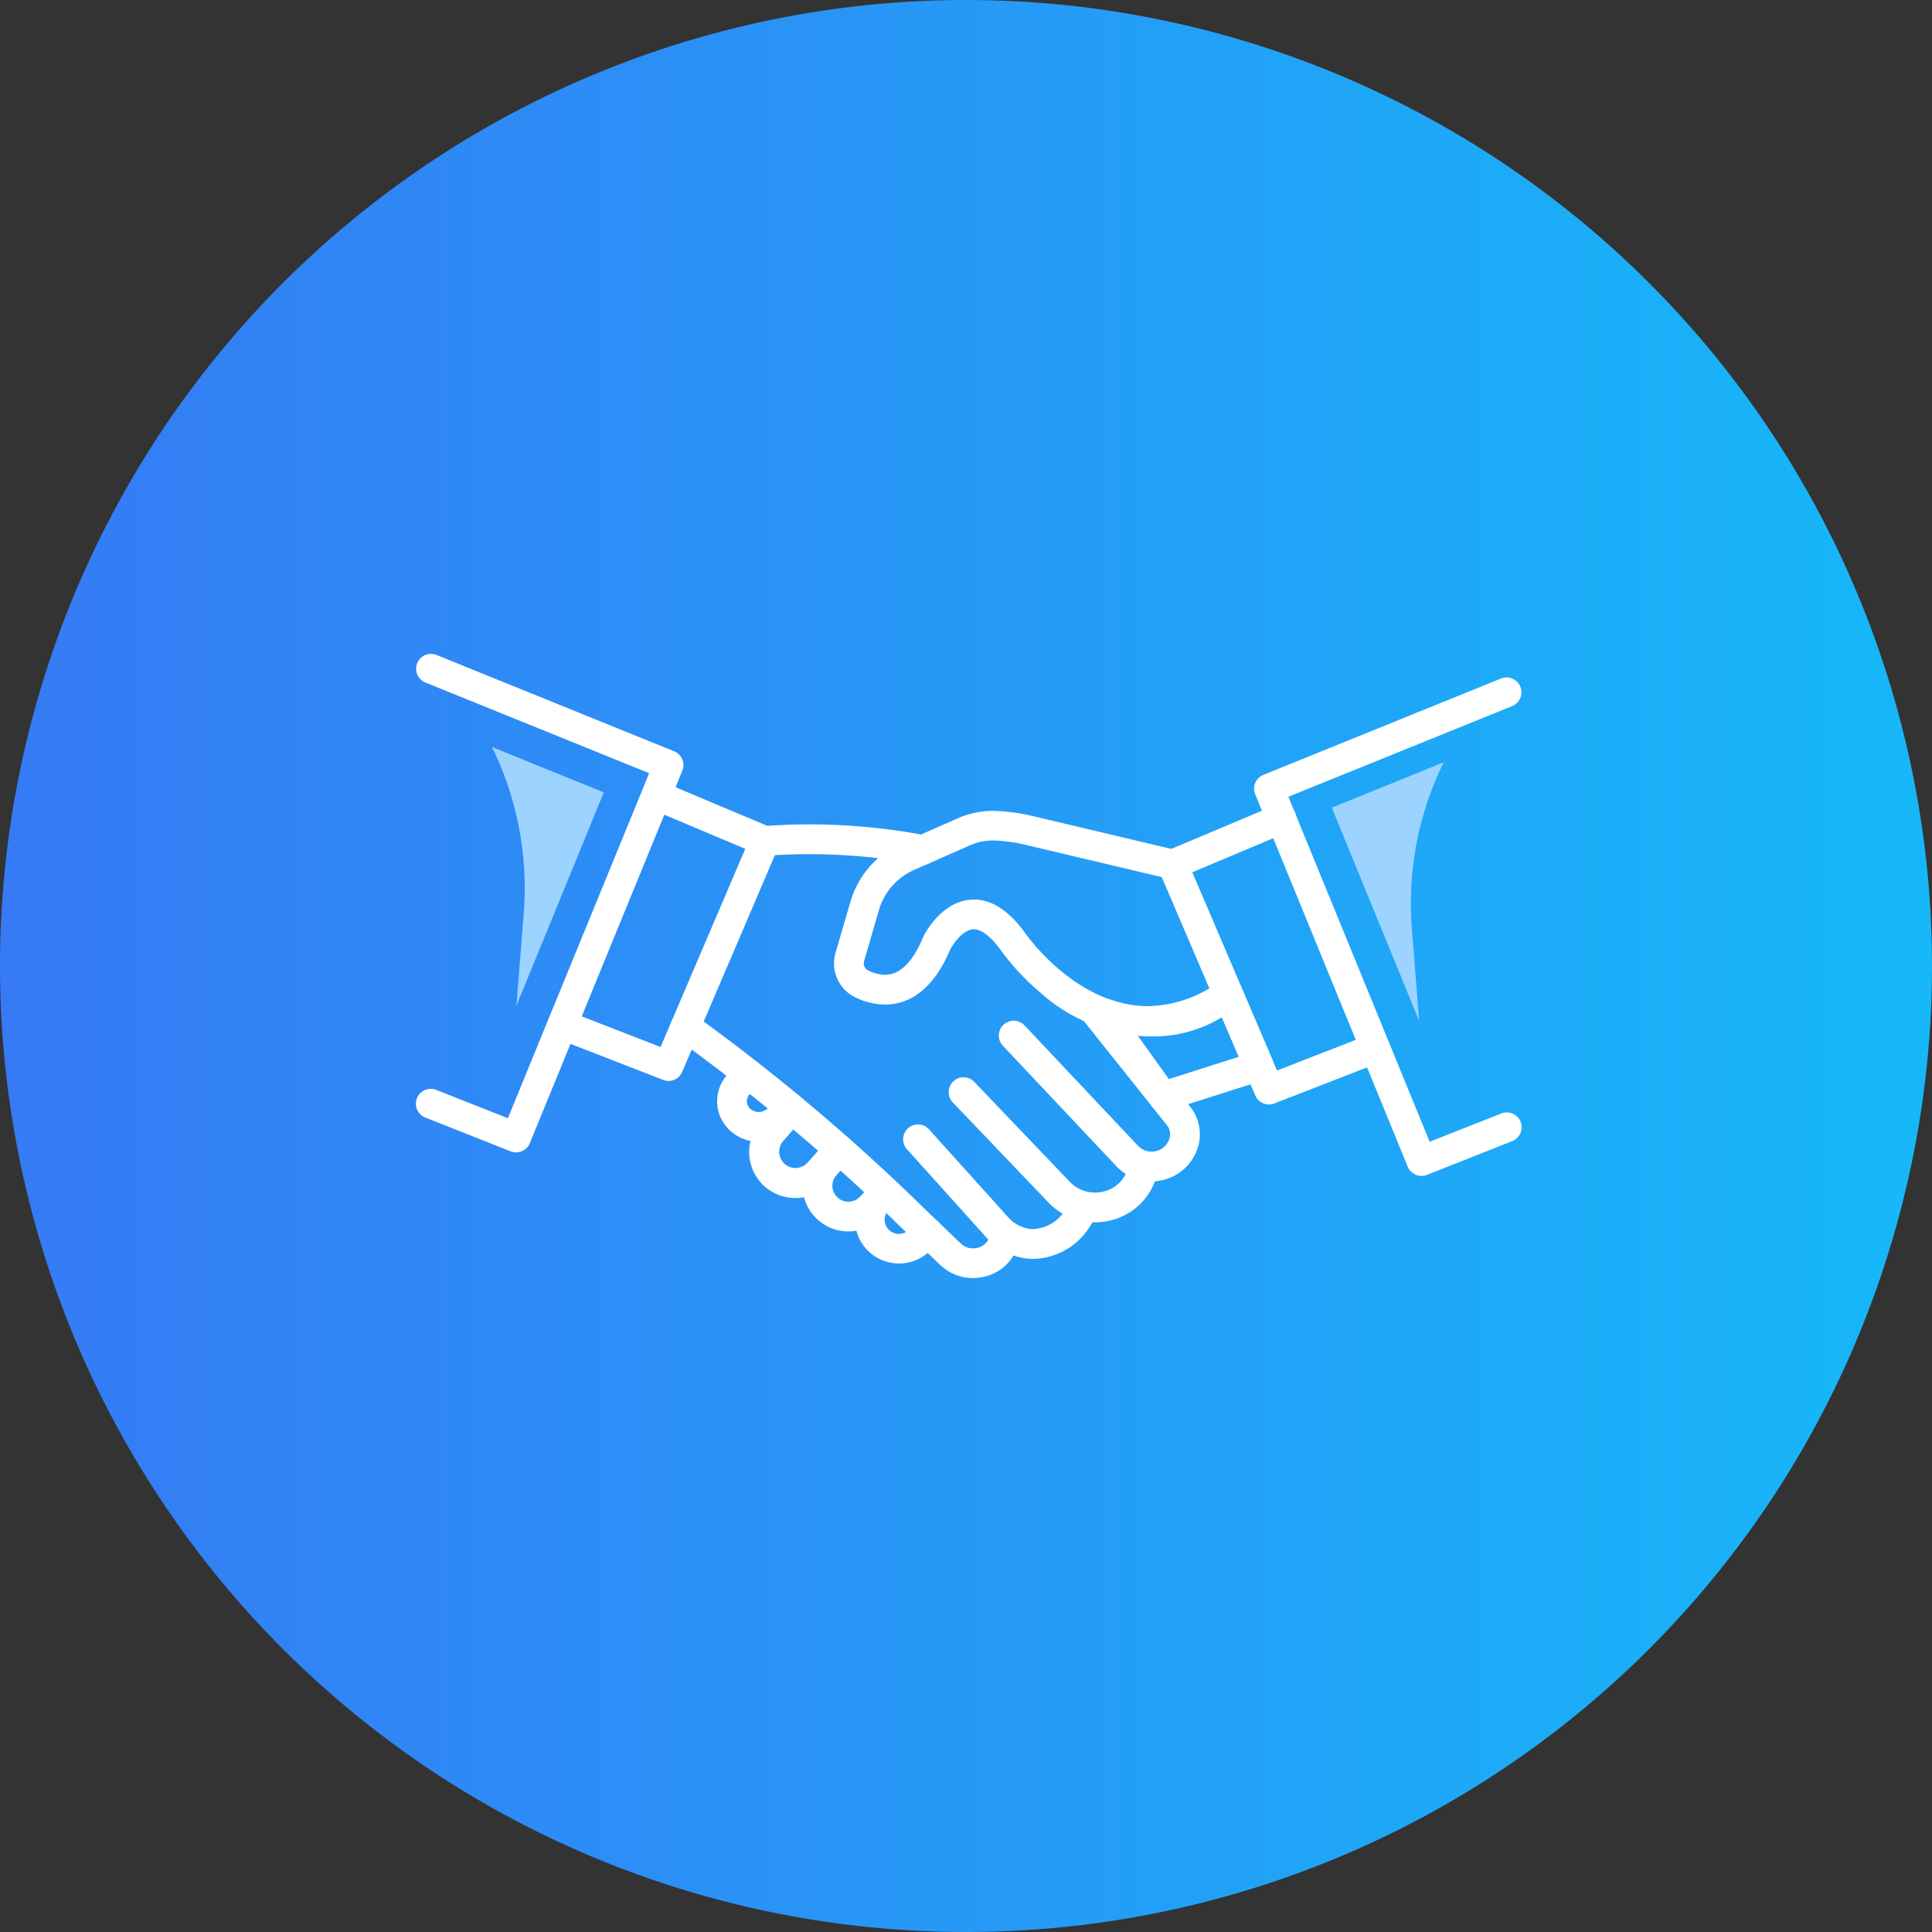
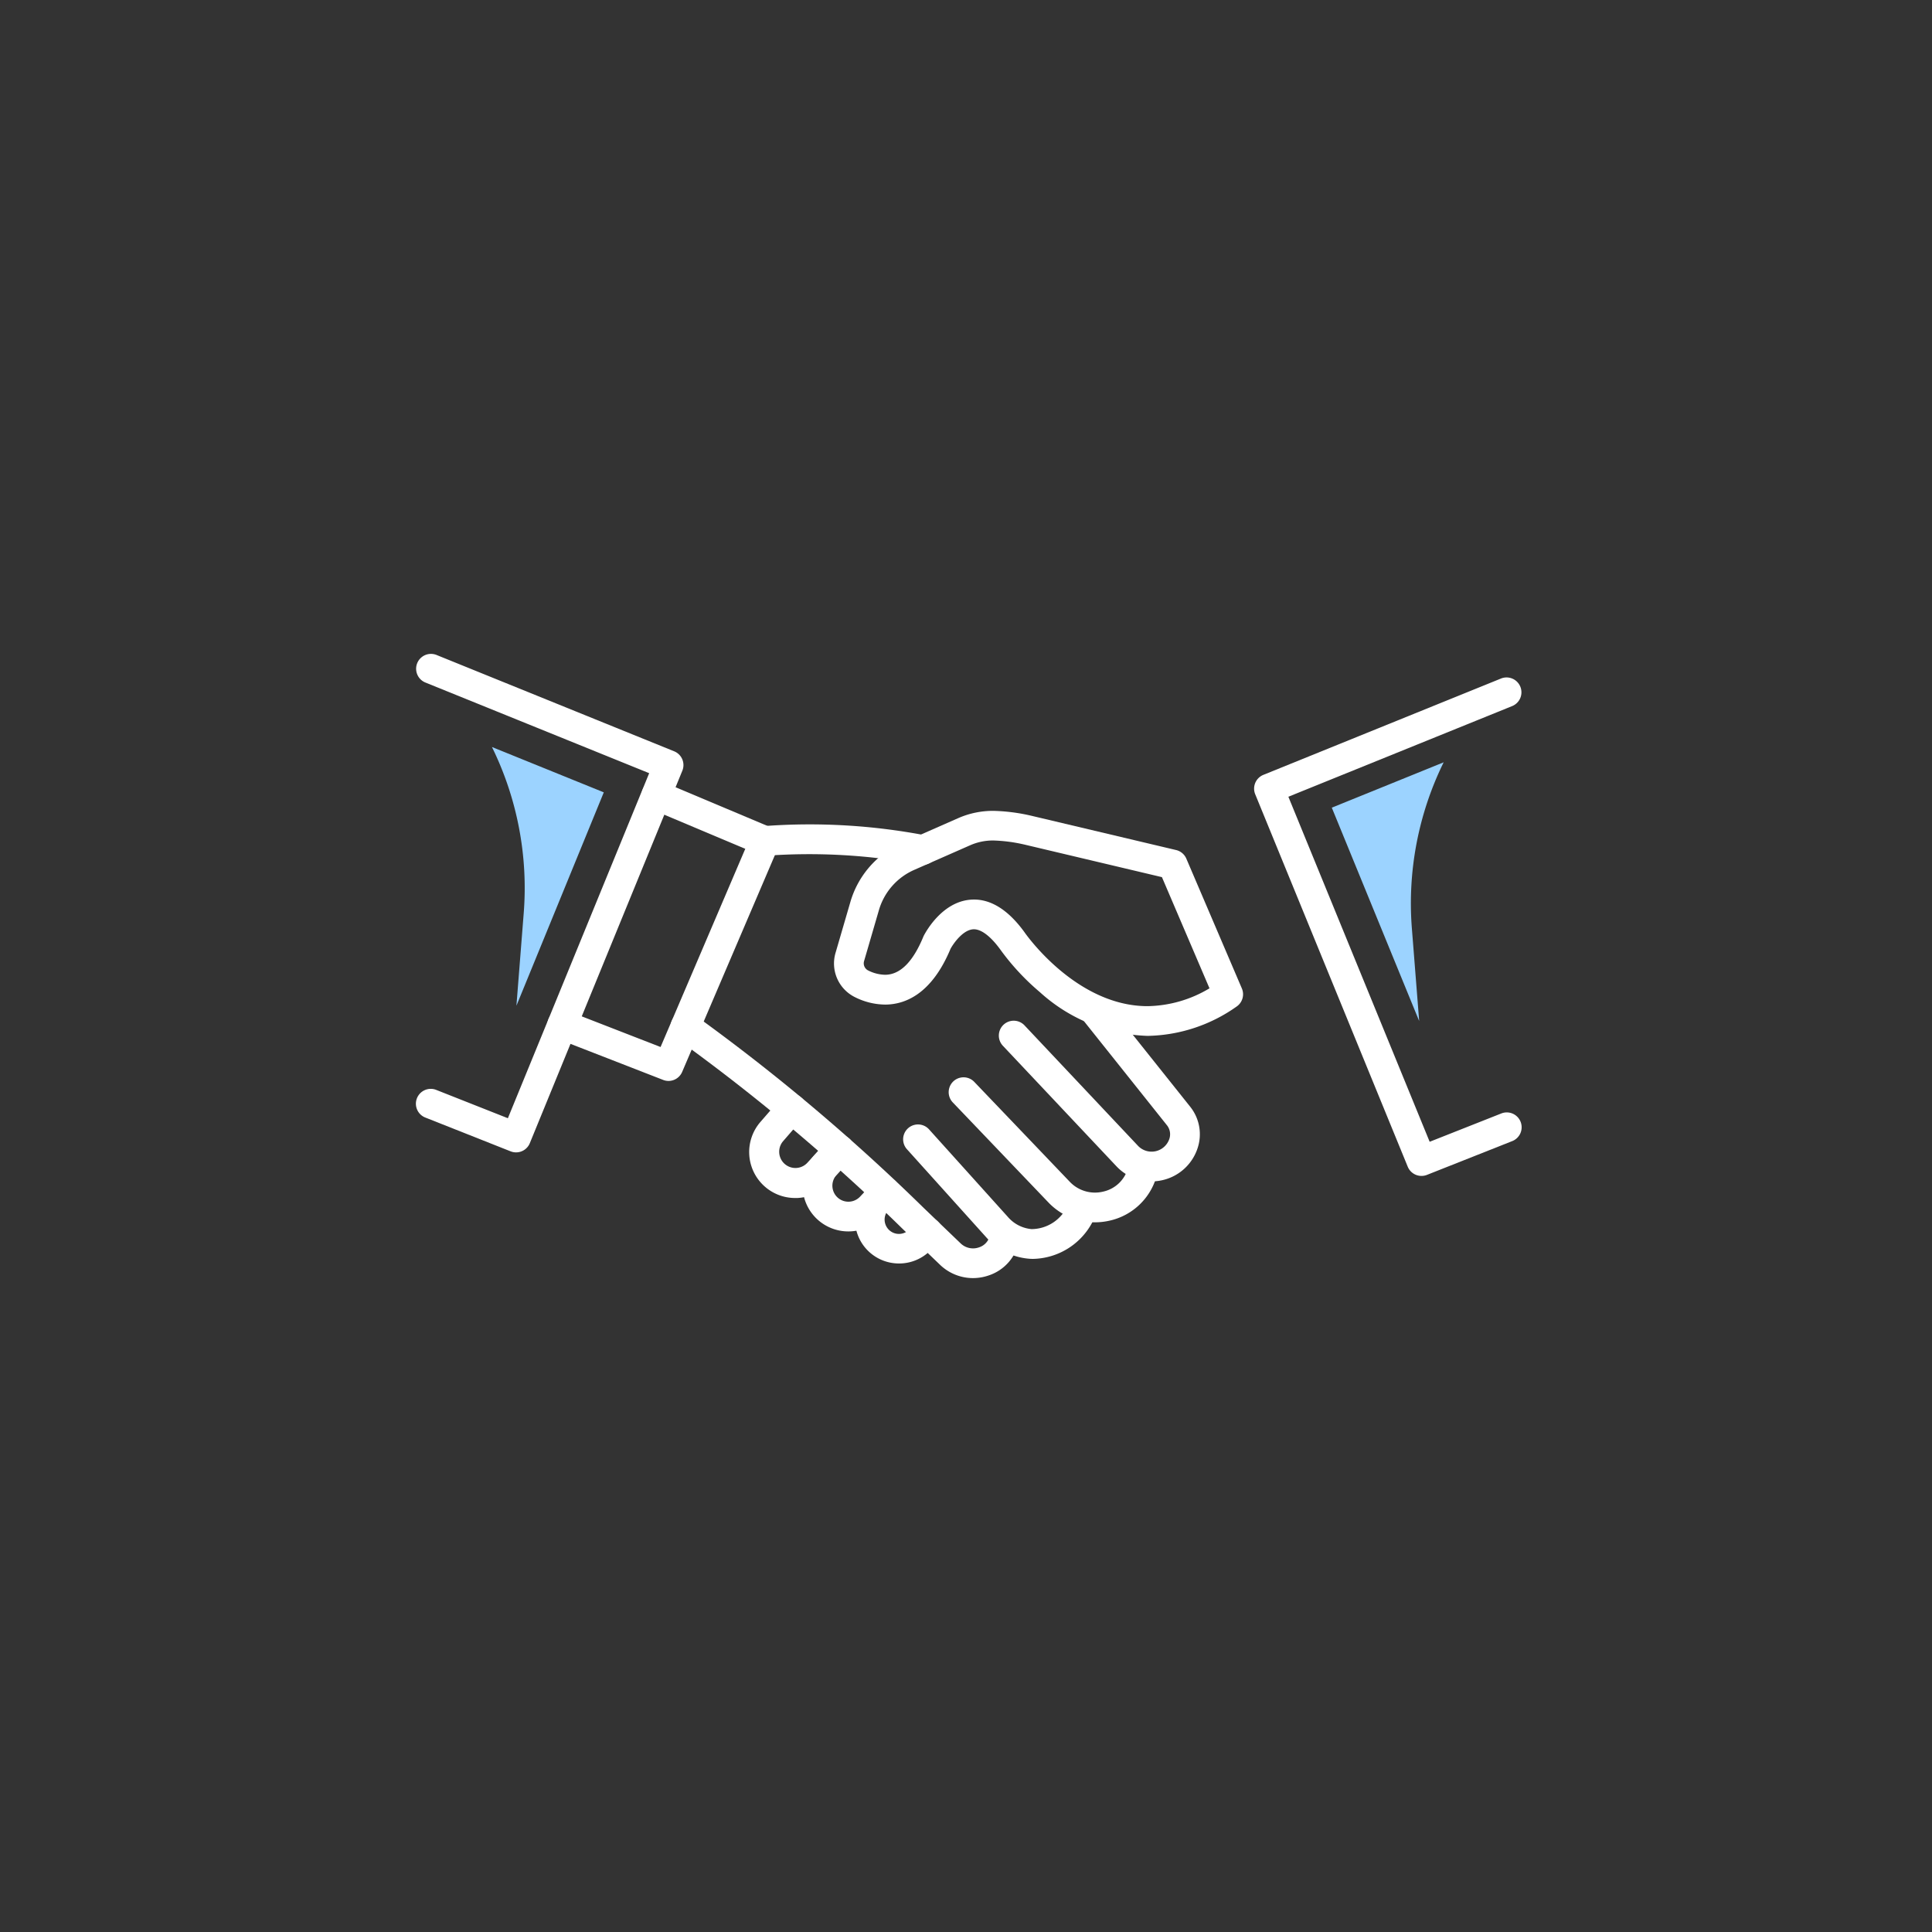
<svg xmlns="http://www.w3.org/2000/svg" width="130" height="130" viewBox="0 0 130 130">
  <rect x="0" y="0" width="130" height="130" fill="#333333" stroke="none" />
  <defs>
    <linearGradient id="a" x1="1" y1="0.5" x2="0" y2="0.5" gradientUnits="objectBoundingBox">
      <stop offset="0" stop-color="#16b8f8" />
      <stop offset="1" stop-color="#367af5" />
    </linearGradient>
  </defs>
  <g transform="translate(-1010 -2187)">
-     <path d="M65,0A65,65,0,1,1,0,65,65,65,0,0,1,65,0Z" transform="translate(1010 2187)" fill="url(#a)" />
    <g transform="translate(-66.208 1057.752)">
      <path d="M1175.86,1207.373a11.3,11.3,0,0,1-7.254-2.947,16.07,16.07,0,0,1-2.68-2.894c-.631-.859-1.253-1.332-1.752-1.332-.711,0-1.373.942-1.575,1.314-1.291,3.1-3.107,3.753-4.406,3.753a4.618,4.618,0,0,1-2.038-.506,2.527,2.527,0,0,1-1.289-2.989l.994-3.41a6.256,6.256,0,0,1,3.495-3.985l3.756-1.653a5.811,5.811,0,0,1,2.387-.492,12.479,12.479,0,0,1,2.456.31l.031.007,9.792,2.319a1,1,0,0,1,.689.58l3.736,8.733a1,1,0,0,1-.362,1.224A10.667,10.667,0,0,1,1175.86,1207.373Zm-11.685-9.174c1.189,0,2.325.728,3.375,2.164l.022.031c.033.049,3.437,4.979,8.288,4.979a8.336,8.336,0,0,0,4.164-1.2l-3.2-7.481-9.286-2.2a10.685,10.685,0,0,0-2.041-.266,3.8,3.8,0,0,0-1.582.323l-3.756,1.653a4.261,4.261,0,0,0-2.38,2.714l-.993,3.41a.537.537,0,0,0,.251.635,2.647,2.647,0,0,0,1.156.3c1.01,0,1.876-.861,2.575-2.559q.015-.036.033-.071C1160.928,1200.387,1162.1,1198.2,1164.175,1198.2Z" transform="translate(-22.432 -8.423)" fill="#fff" />
-       <path d="M1190.538,1221.5a1,1,0,0,1-.813-.417l-4.04-5.63a1,1,0,0,1,1.2-1.507,8.67,8.67,0,0,0,2.935.513,6.6,6.6,0,0,0,4.448-1.6,1,1,0,0,1,1.574.363l2.068,4.834a1,1,0,0,1-.616,1.346l-6.448,2.05A1,1,0,0,1,1190.538,1221.5Zm-1.7-5.087,2.091,2.914,4.707-1.5-1.139-2.664a8.79,8.79,0,0,1-4.678,1.292C1189.474,1216.461,1189.146,1216.443,1188.836,1216.414Z" transform="translate(-36.07 -17.469)" fill="#fff" />
      <path d="M1128.24,1208.767a1,1,0,0,1-.362-.068l-7.154-2.783a1,1,0,1,1,.725-1.864l6.253,2.432,5.7-13.336-6.384-2.688a1,1,0,0,1,.776-1.843l7.31,3.079a1,1,0,0,1,.531,1.315l-6.481,15.15A1,1,0,0,1,1128.24,1208.767Z" transform="translate(-7.046 -6.785)" fill="#fff" />
-       <path d="M1201.4,1211.614a1,1,0,0,1-.92-.607l-6.482-15.15a1,1,0,0,1,.531-1.315l7.311-3.079a1,1,0,1,1,.776,1.843l-6.384,2.688,5.706,13.336,6.252-2.432a1,1,0,0,1,.725,1.864l-7.154,2.783A1,1,0,0,1,1201.4,1211.614Z" transform="translate(-39.806 -8.048)" fill="#fff" />
      <path d="M1184.963,1227.181a3.233,3.233,0,0,1-2.363-1.026l-7.633-8.1a1,1,0,0,1,1.456-1.372l7.633,8.1a1.26,1.26,0,0,0,2.106-.446.976.976,0,0,0-.158-.937l-5.56-6.973a1,1,0,1,1,1.564-1.247l5.56,6.973a2.965,2.965,0,0,1,.481,2.848,3.237,3.237,0,0,1-2.4,2.108A3.318,3.318,0,0,1,1184.963,1227.181Z" transform="translate(-31.277 -18.439)" fill="#fff" />
      <path d="M1178.459,1234.22a4.312,4.312,0,0,1-3.13-1.346l-6.425-6.72a1,1,0,1,1,1.446-1.382l6.425,6.72a2.338,2.338,0,0,0,2.233.665,2.227,2.227,0,0,0,1.66-1.511l.008-.026.022-.072a1,1,0,1,1,1.915.578l-.028.09-.009.029,0,.01a4.239,4.239,0,0,1-3.118,2.852A4.441,4.441,0,0,1,1178.459,1234.22Z" transform="translate(-28.584 -22.725)" fill="#fff" />
      <path d="M1171.874,1239.2c-.081,0-.159,0-.236-.006a4.328,4.328,0,0,1-2.975-1.485l-5.313-5.9a1,1,0,0,1,1.486-1.338l5.313,5.9a2.379,2.379,0,0,0,1.6.826,2.681,2.681,0,0,0,2.431-1.6,1,1,0,1,1,1.707,1.042A4.616,4.616,0,0,1,1171.874,1239.2Z" transform="translate(-26.128 -25.245)" fill="#fff" />
      <path d="M1156.22,1196.595a1,1,0,0,1-.224-.026,40.194,40.194,0,0,0-10.315-.586,1,1,0,0,1-.165-1.993,41.5,41.5,0,0,1,10.927.629,1,1,0,0,1-.222,1.975Z" transform="translate(-17.922 -9.155)" fill="#fff" />
      <path d="M1155.339,1234.456a3.2,3.2,0,0,1-2.217-.892l-2.49-2.39-.007-.007a131.783,131.783,0,0,0-15.207-12.807,1,1,0,1,1,1.138-1.645,134.09,134.09,0,0,1,15.464,13.02l2.486,2.386a1.2,1.2,0,0,0,1.229.269,1.083,1.083,0,0,0,.748-.865l0-.011c0-.007,0-.013,0-.02a1,1,0,1,1,1.986.239c0,.038-.01.076-.016.113a3.055,3.055,0,0,1-2.086,2.44A3.247,3.247,0,0,1,1155.339,1234.456Z" transform="translate(-13.658 -19.208)" fill="#fff" />
-       <path d="M1143.424,1227.806a2.864,2.864,0,0,1-1.82-.653,2.684,2.684,0,0,1-.3-3.866l.655-.732a1,1,0,0,1,1.49,1.334l-.655.732a.684.684,0,0,0,.077.985.868.868,0,0,0,1.2-.1l.64-.722a1,1,0,1,1,1.5,1.326l-.64.722A2.86,2.86,0,0,1,1143.424,1227.806Z" transform="translate(-16.157 -21.73)" fill="#fff" />
      <path d="M1147.585,1233.475a3.092,3.092,0,0,1-2.333-5.119l1.337-1.541a1,1,0,0,1,1.511,1.311l-1.337,1.542a1.093,1.093,0,0,0,1.63,1.454l1.436-1.566a1,1,0,0,1,1.474,1.352l-1.436,1.565a3.076,3.076,0,0,1-2.1,1C1147.706,1233.473,1147.645,1233.475,1147.585,1233.475Z" transform="translate(-17.876 -23.616)" fill="#fff" />
      <path d="M1154.035,1237.925a3.073,3.073,0,0,1-2.266-5.153l.929-1.013a1,1,0,1,1,1.474,1.352l-.929,1.013a1.077,1.077,0,0,0,1.578,1.466l.971-1.03a1,1,0,0,1,1.455,1.372l-.971,1.03A3.071,3.071,0,0,1,1154.035,1237.925Z" transform="translate(-20.745 -25.818)" fill="#fff" />
      <path d="M1160.256,1242.439a2.959,2.959,0,0,1-2.156-4.991l.367-.39a1,1,0,1,1,1.455,1.372l-.367.389a.963.963,0,0,0,1.391,1.334l.511-.523a1,1,0,1,1,1.43,1.4l-.511.522A2.955,2.955,0,0,1,1160.256,1242.439Z" transform="translate(-23.555 -28.174)" fill="#fff" />
      <path d="M1110.932,1206.789a1,1,0,0,1-.368-.071l-5.725-2.268a1,1,0,1,1,.737-1.859l4.806,1.9,9.508-23.217-15.057-6.1a1,1,0,1,1,.751-1.854l15.987,6.481a1,1,0,0,1,.55,1.306l-10.262,25.061A1,1,0,0,1,1110.932,1206.789Z" transform="translate(0)" fill="#fff" />
      <path d="M1216.833,1209.636a1,1,0,0,1-.926-.621l-10.262-25.06a1,1,0,0,1,.55-1.306l15.987-6.481a1,1,0,0,1,.751,1.854l-15.057,6.1,9.507,23.217,4.806-1.9a1,1,0,1,1,.737,1.859l-5.725,2.268A1,1,0,0,1,1216.833,1209.636Z" transform="translate(-44.976 -1.263)" fill="#fff" />
      <path d="M1112.582,1183.712h0a21.518,21.518,0,0,1,2.138,11.177l-.491,6.231,5.879-14.357Z" transform="translate(-3.272 -4.2)" fill="#9cd3ff" />
      <path d="M1221.7,1185.562h0a21.519,21.519,0,0,0-2.139,11.177l.491,6.231-5.879-14.356Z" transform="translate(-48.351 -5.02)" fill="#9cd3ff" />
    </g>
  </g>
</svg>